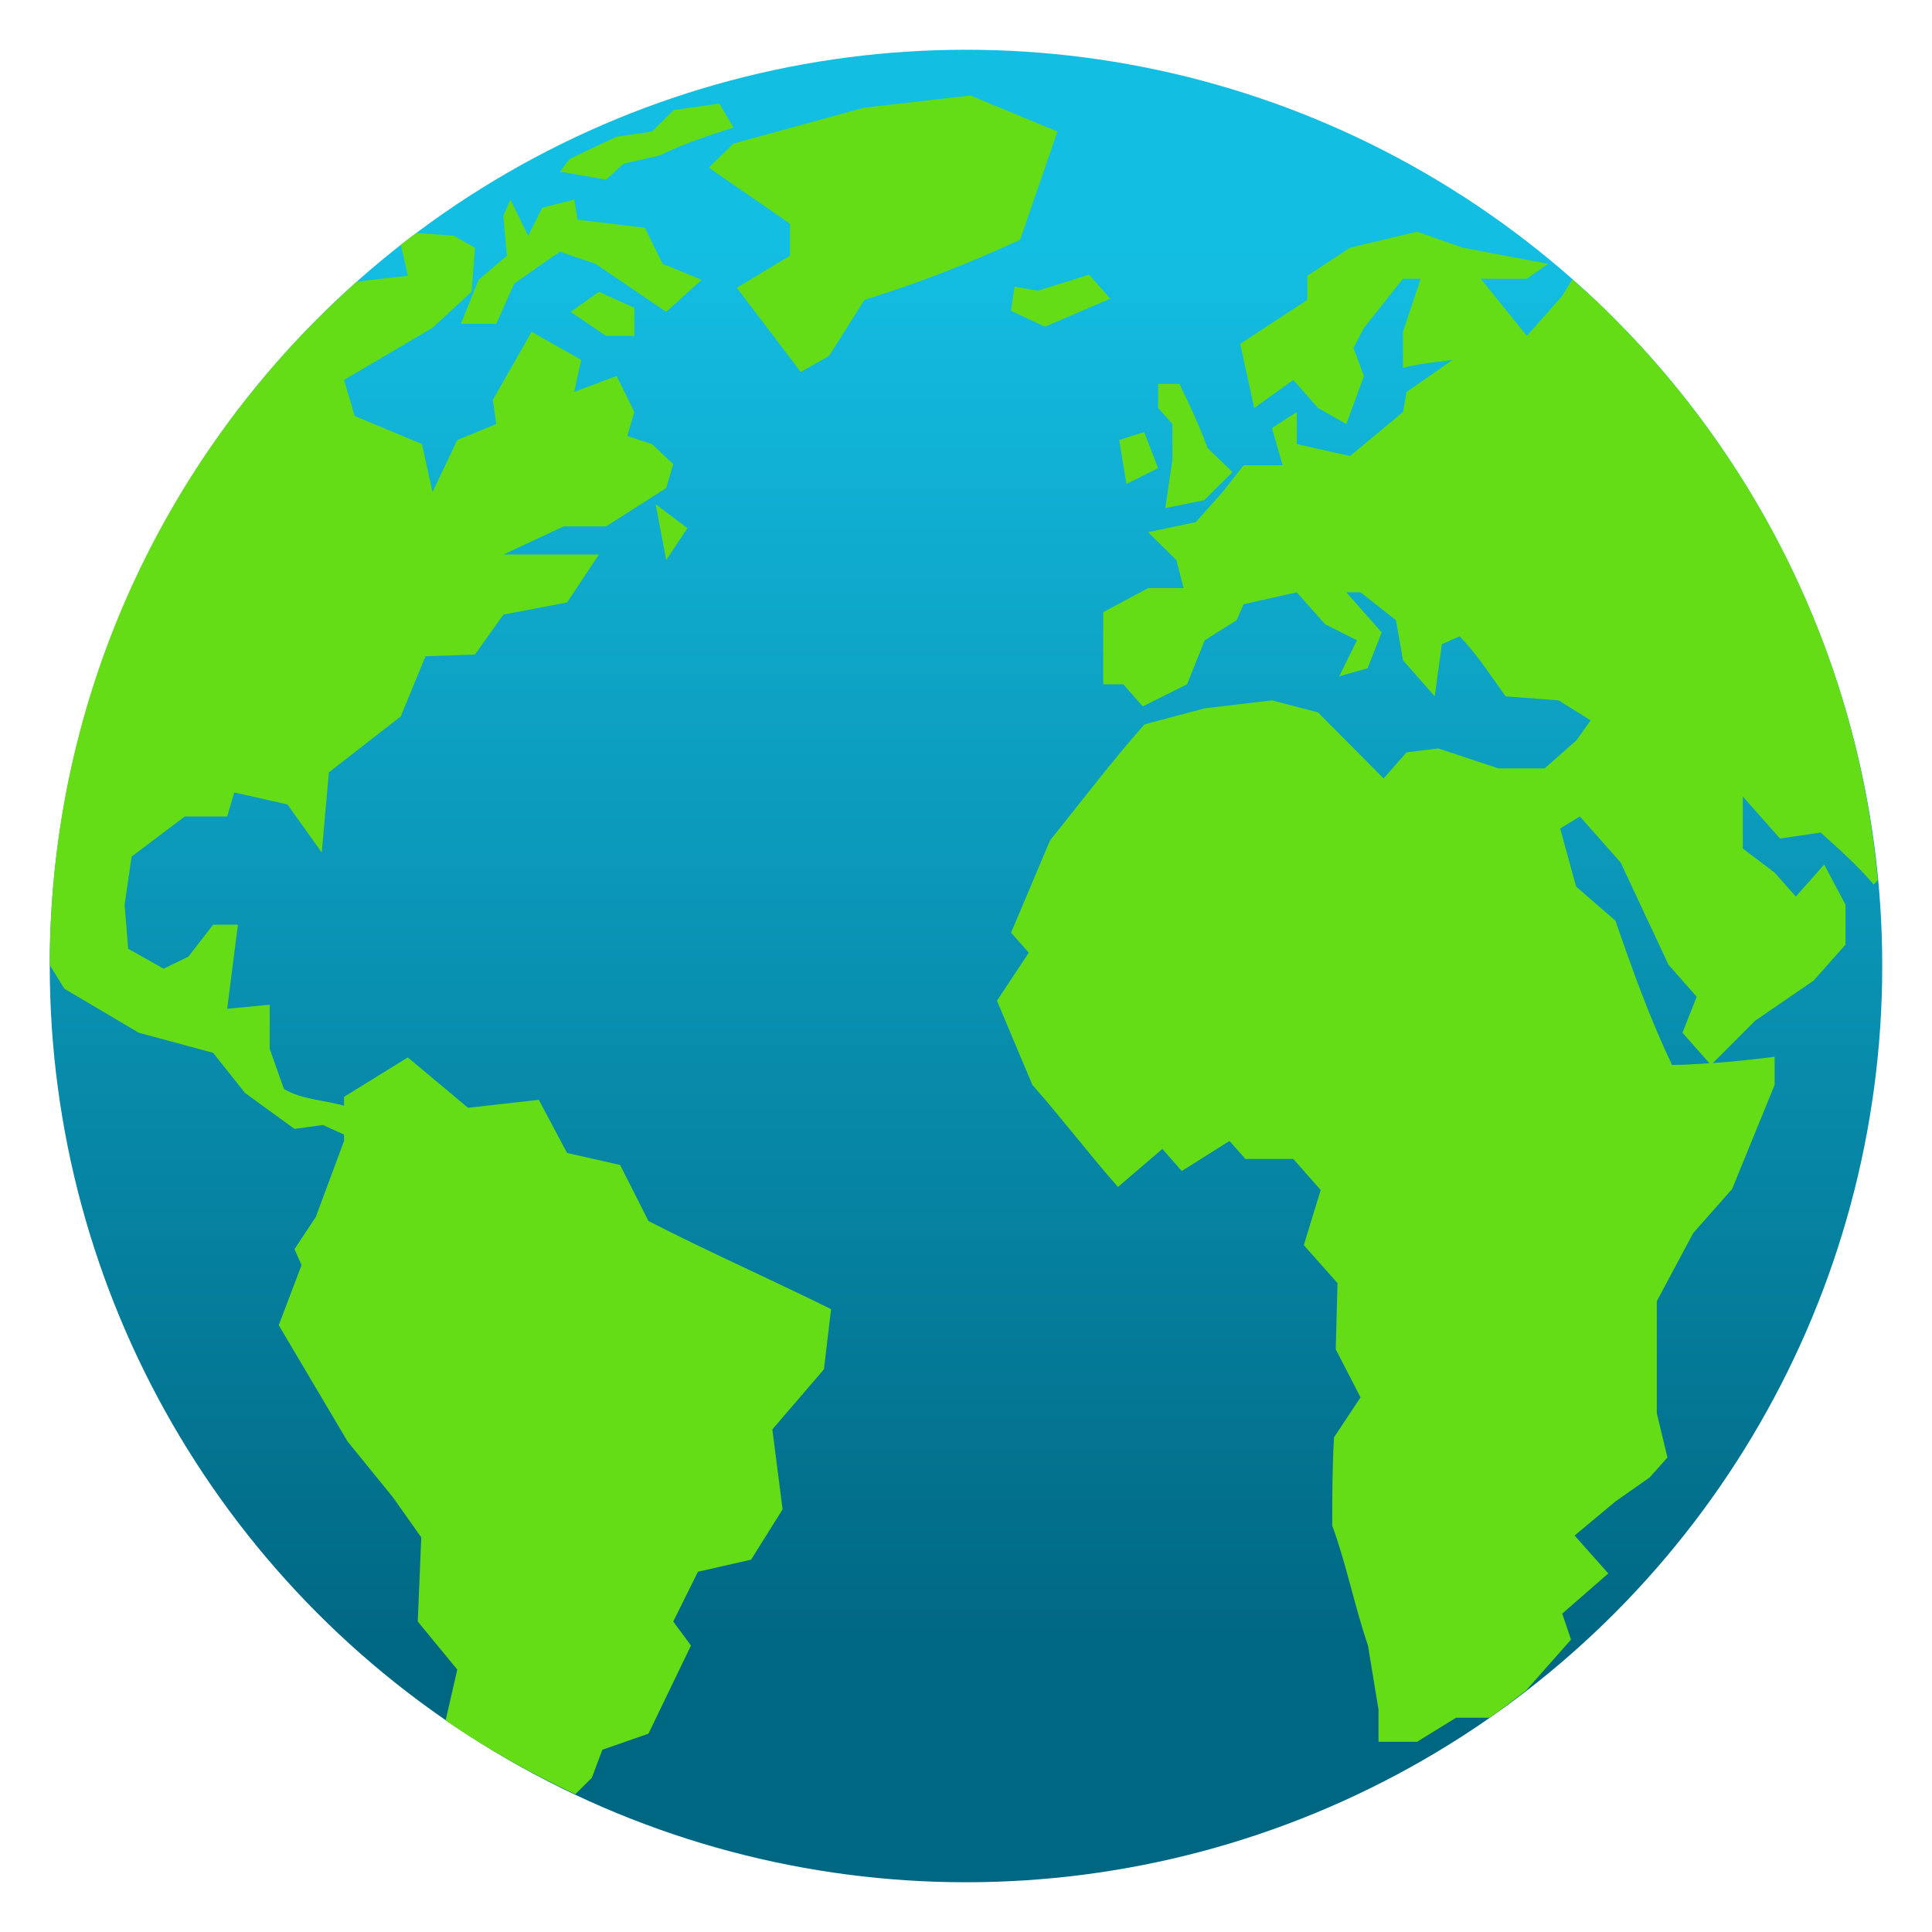
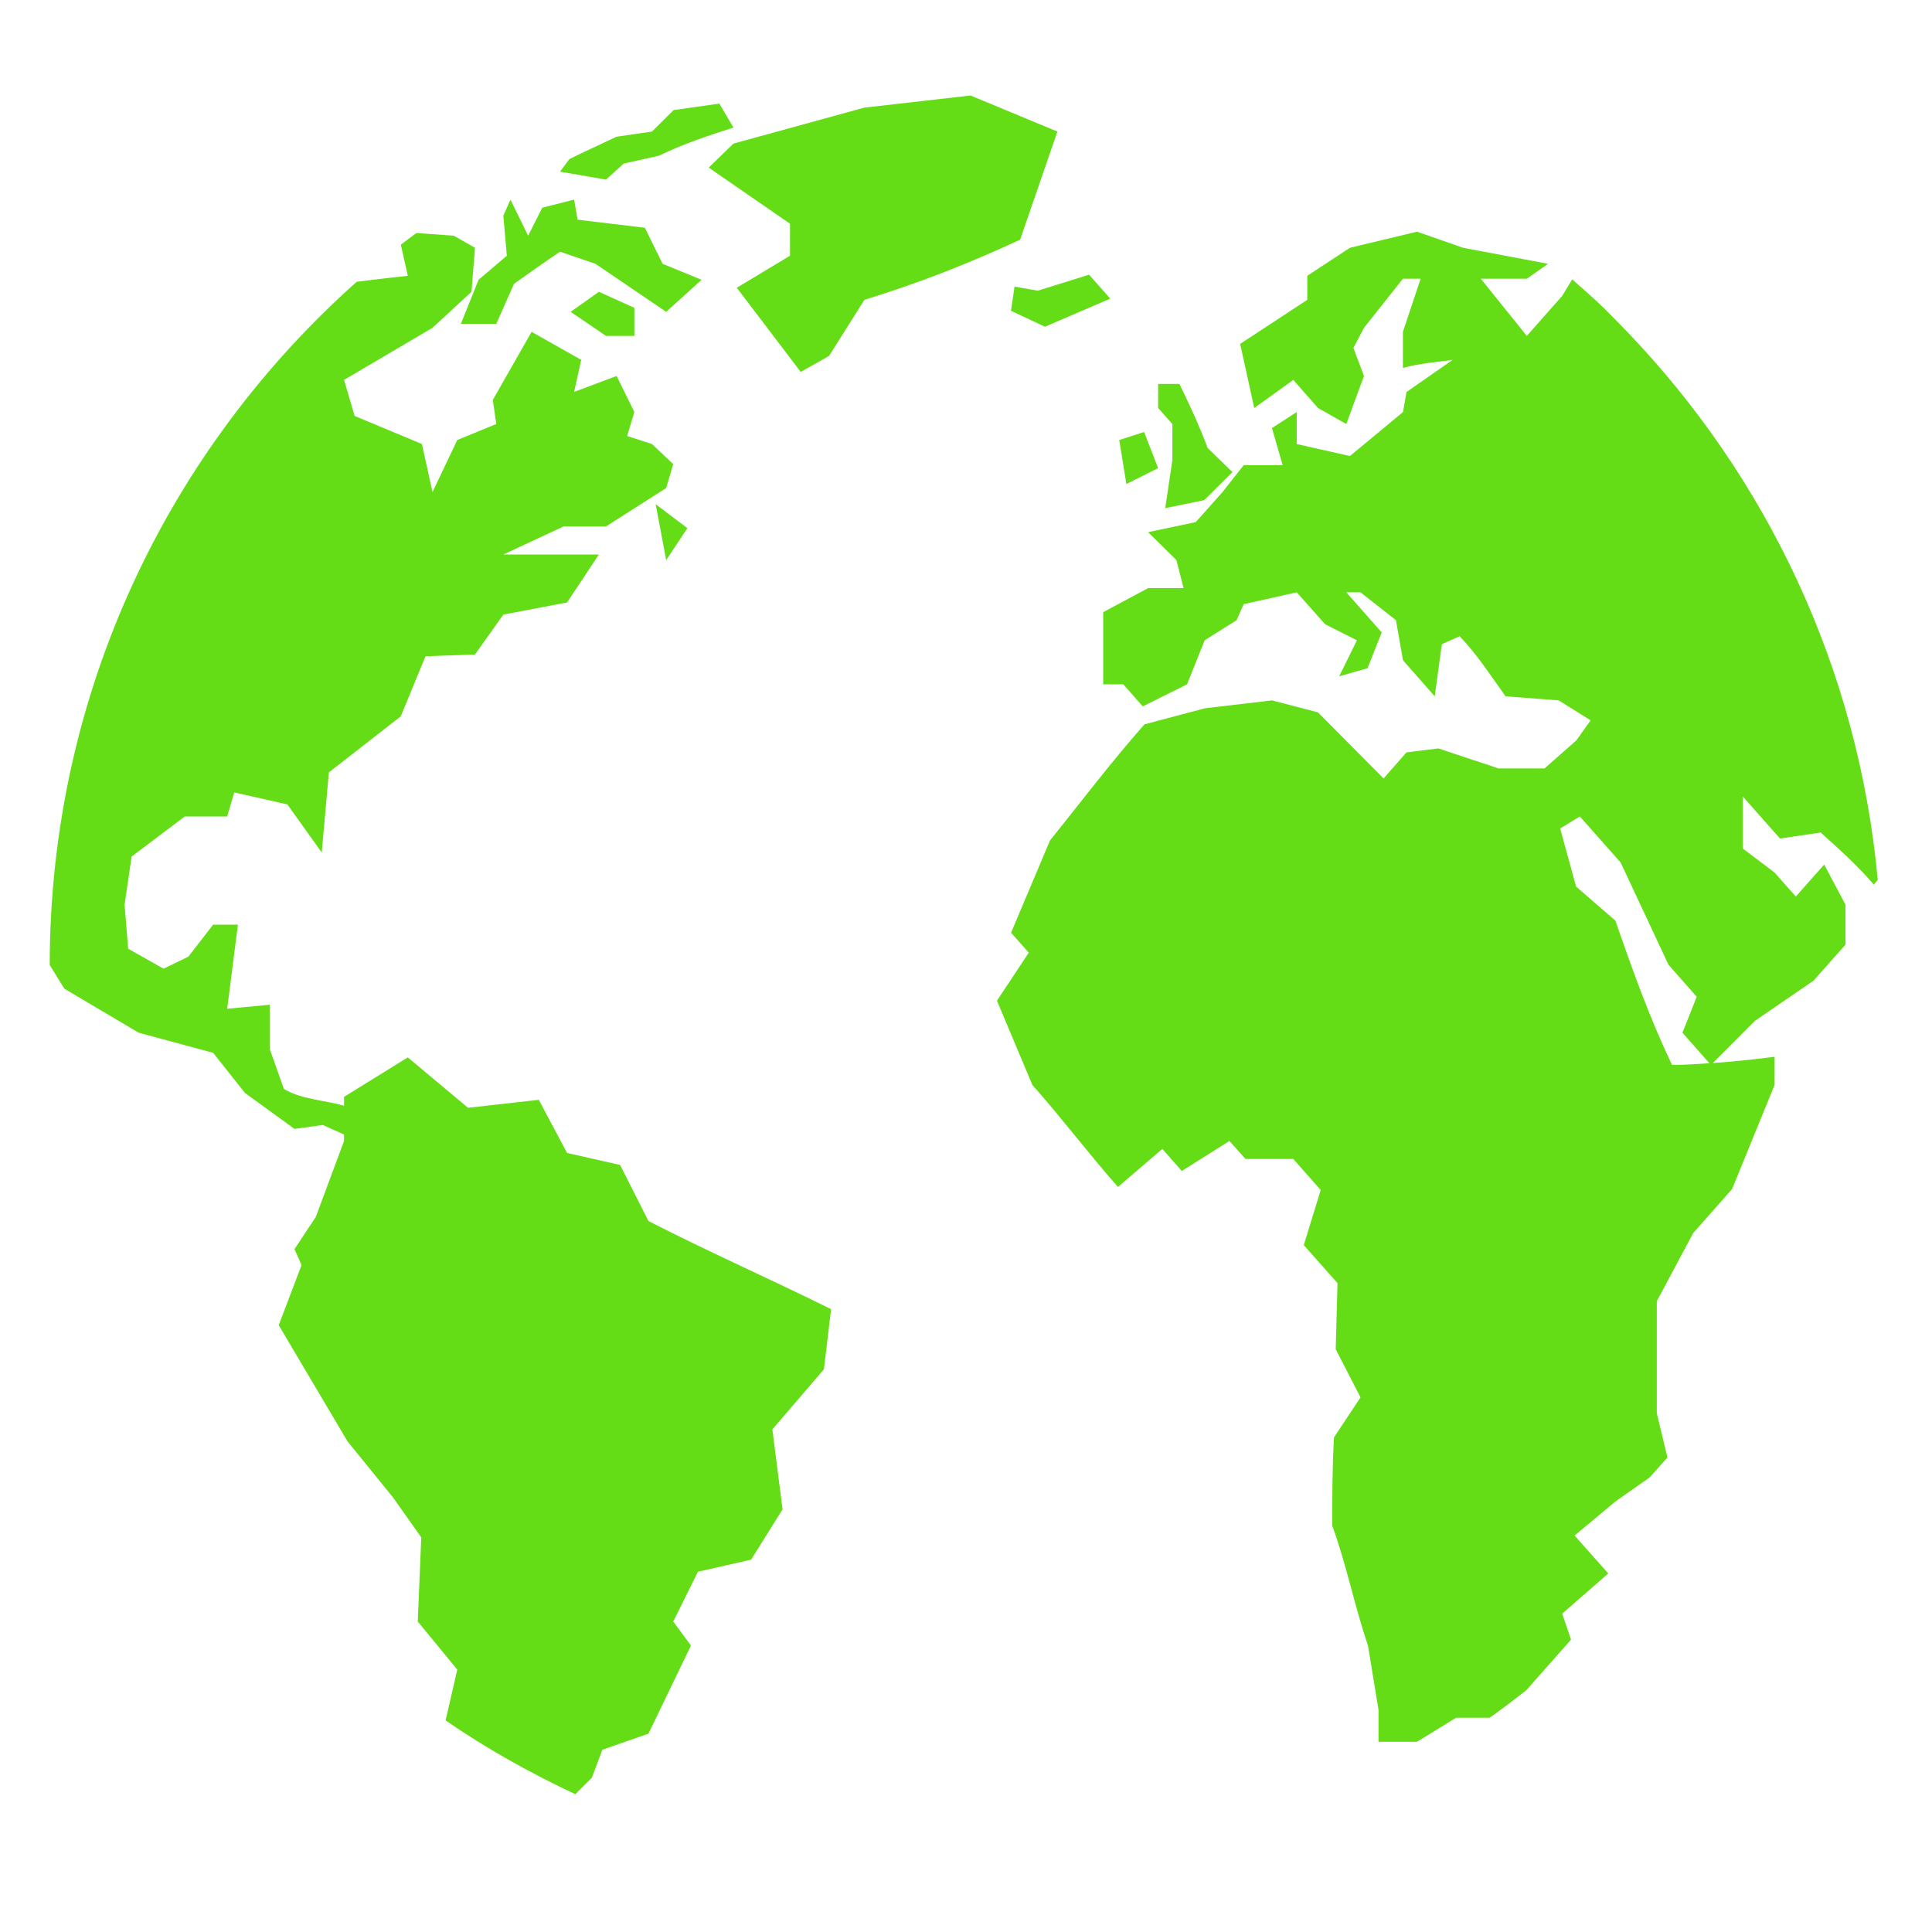
<svg xmlns="http://www.w3.org/2000/svg" clip-rule="evenodd" fill-rule="evenodd" stroke-linejoin="round" stroke-miterlimit="2" viewBox="0 0 48 48">
  <linearGradient id="a" x2="1" gradientTransform="matrix(0 -35.391 35.391 0 968.766 41.282)" gradientUnits="userSpaceOnUse">
    <stop stop-color="#006783" offset="0" />
    <stop stop-color="#13bee3" offset="1" />
  </linearGradient>
-   <circle cx="24" cy="24" r="22.764" fill="url(#a)" />
  <path transform="matrix(1.138 0 0 1.138 -3.317 -3.317)" d="m24.104 5-2.317.264-2.859.785-.541.525 1.775 1.225v.699l-1.162.699 1.396 1.838.618-.349.773-1.225c1.194-.369 2.264-.788 3.399-1.313l.814-2.361zm-5.485.176-.998.142-.473.469-.775.113-.691.325-.336.162-.205.275 1.004.174.386-.35.774-.173c.529-.258 1.061-.432 1.623-.614zm-4.56 2.097-.155.35.076.875-.617.525-.386.961h.773l.387-.873c.333-.235.664-.474 1.004-.701l.773.264c.515.35 1.03.699 1.545 1.049l.773-.7-.851-.349-.387-.787-1.469-.176-.076-.438-.695.176-.309.612zm19.793.7-1.465.351-.932.612v.525l-1.465.961.307 1.4.853-.613.539.613.618.35.386-1.049-.23-.613.23-.438.85-1.072h.387l-.387 1.16v.787c.355-.096.721-.128 1.084-.174l-1.006.7-.076.437-1.158.961-1.162-.262v-.699l-.541.35.234.811h-.852l-.462.587-.583.655-1.041.22.618.61.156.611h-.774l-.98.525v1.576h.439l.424.481.967-.481.385-.962.697-.438.154-.35 1.159-.259.619.697.695.35-.387.787.619-.176.309-.783-.773-.875h.31l.774.609.154.875.693.787.155-1.138.388-.174c.382.396.682.866 1.004 1.312l1.158.088.698.436-.311.437-.695.613h-1.004l-1.315-.437-.695.086-.5.57-1.432-1.443-1.005-.262-1.469.174-1.315.35c-.737.835-1.364 1.667-2.062 2.535l-.85 2.013.387.436-.695 1.049.773 1.838c.657.743 1.213 1.484 1.869 2.228l.969-.83.424.482 1.041-.656.349.393h1.045l.598.678-.369 1.203.736.83-.039 1.443.541 1.051-.578.873c-.038.643-.039 1.282-.039 1.926.317.872.481 1.741.78 2.619l.23 1.4v.701h.842l.851-.525h.733c.273-.19.535-.394.798-.598l.979-1.107-.192-.568 1.006-.877-.736-.828.891-.743.75-.527.386-.434-.232-.966v-2.446l.795-1.488.849-.961.928-2.273v-.614c-.457.058-.902.105-1.349.137l.923-.924 1.276-.875.697-.785v-.875c-.155-.292-.309-.583-.465-.875l-.619.699-.463-.523-.695-.526v-1.136l.812.918.889-.131c.405.367.803.718 1.158 1.137l.088-.1c-.427-4.641-2.435-8.803-5.472-11.971-.168-.172-.345-.357-.483-.492-.231-.225-.473-.437-.715-.65l-.219.359-.773.875-1.004-1.248h1.004l.465-.326-1.856-.35zm-21.846.029c-.113.085-.229.167-.34.254l.152.68s-.706.077-1.115.13c-4.104 3.655-6.698 8.965-6.703 14.916.161.265.32.518.32.518l1.623.961 1.625.439.694.875 1.082.786.619-.086.463.209v.14l-.617 1.66-.465.702.154.349-.498 1.311 1.502 2.537.992 1.222.618.874-.077 1.837.863 1.049-.255 1.11c.891.614 1.842 1.146 2.832 1.611l.361-.359.23-.612 1.006-.351.928-1.924-.387-.524.539-1.087 1.161-.264.687-1.098-.223-1.746 1.126-1.312.156-1.313c-1.269-.629-2.727-1.276-3.987-1.924l-.619-1.224-1.158-.262-.617-1.16-1.545.174-1.315-1.1-1.392.861v.194c-.421-.122-.938-.137-1.313-.367l-.31-.875v-.963l-.928.088c.077-.613.156-1.224.234-1.836h-.541l-.541.699-.541.262-.773-.436-.078-.963.154-1.049 1.16-.875h.926l.154-.525 1.16.262.75 1.05.156-1.75 1.569-1.222.541-1.313 1.08-.038.619-.871 1.391-.265.695-1.047h-2.086l1.315-.613h.926l1.314-.838.154-.523-.465-.438-.541-.175.157-.524-.387-.787-.928.348.155-.7-1.083-.611-.847 1.486.076.526-.852.349-.541 1.137-.23-1.049-1.469-.613-.232-.787 1.931-1.137.852-.787.076-.961-.463-.263zm14.686.91-1.12.349-.506-.088h-.002l-.078.526.742.349 1.426-.613zm-10.702.373-.617.438.772.525h.619v-.613zm12.209 2.012v.525l.311.35v.787l-.156 1.049.851-.174.617-.613-.541-.524c-.181-.483-.39-.936-.617-1.4zm-.306 1.049-.543.175.156.961.693-.347zm-10.664 1.576.23 1.221.463-.698zm20.177 6.818.891 1.006 1.043 2.229.617.701-.311.785.588.666c-.27.018-.538.037-.816.037-.492-1.034-.862-2.069-1.236-3.15l-.858-.743-.348-1.269z" fill="#64dd17" fill-rule="nonzero" />
</svg>